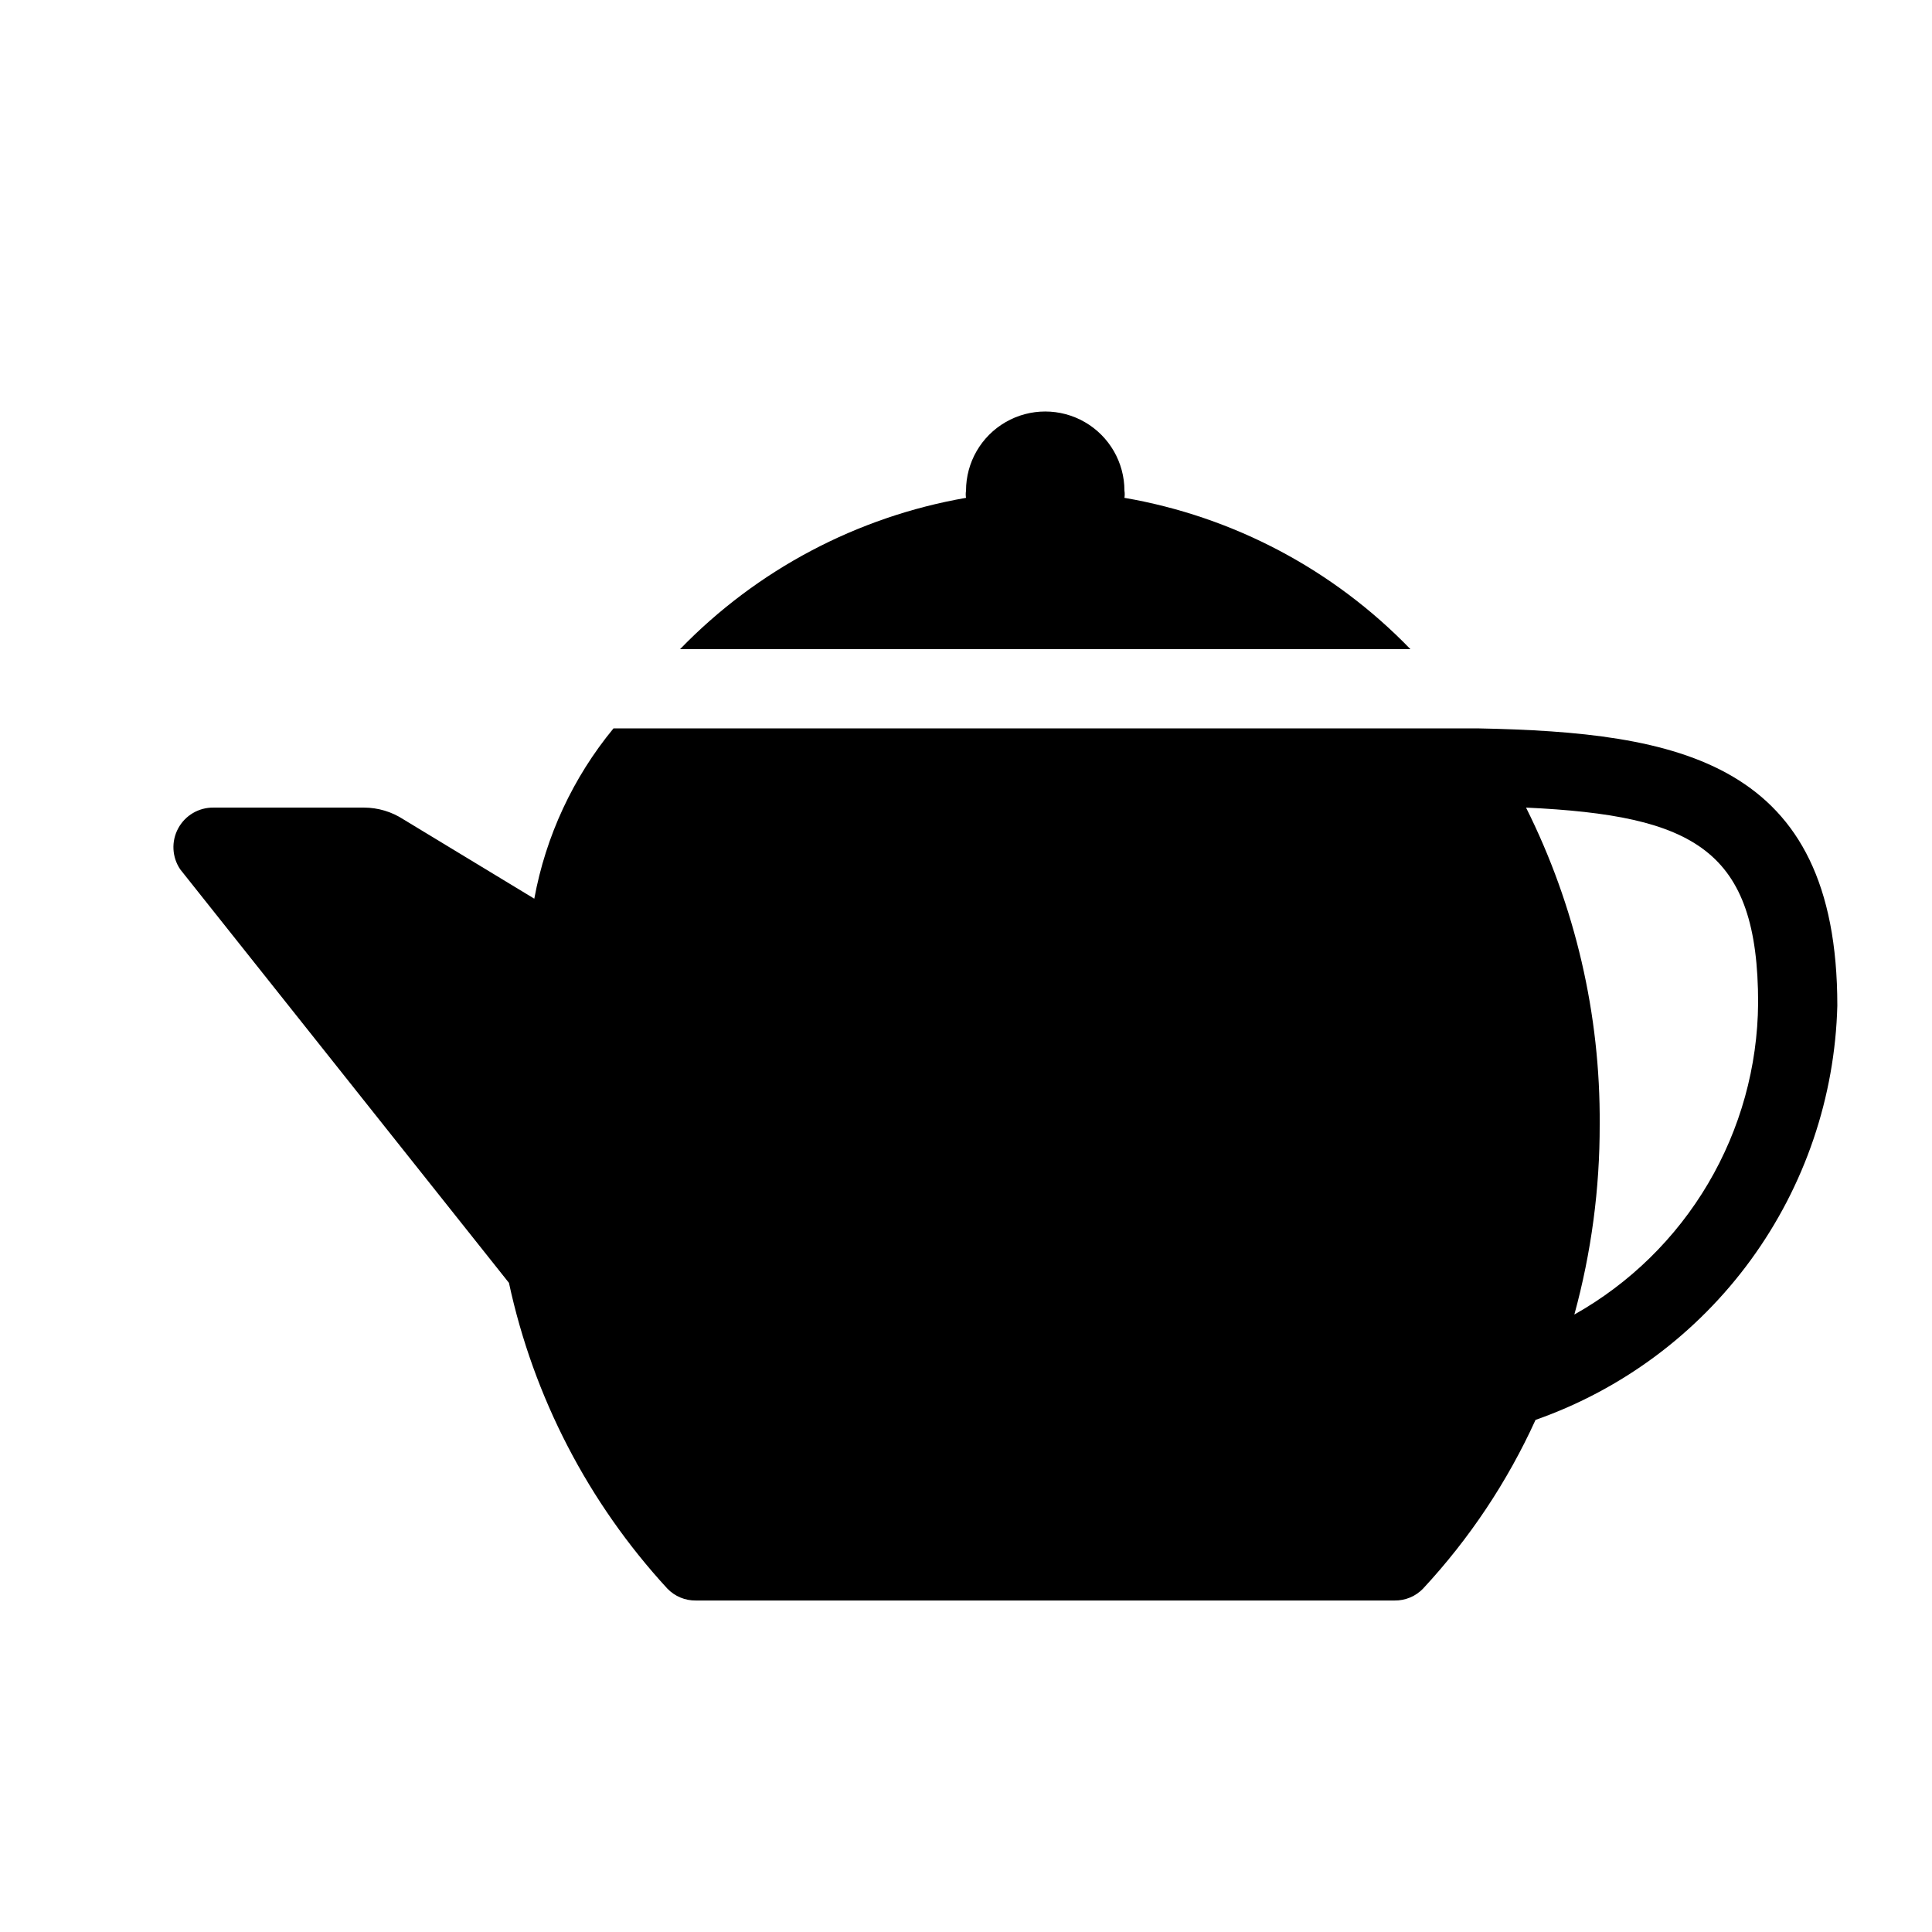
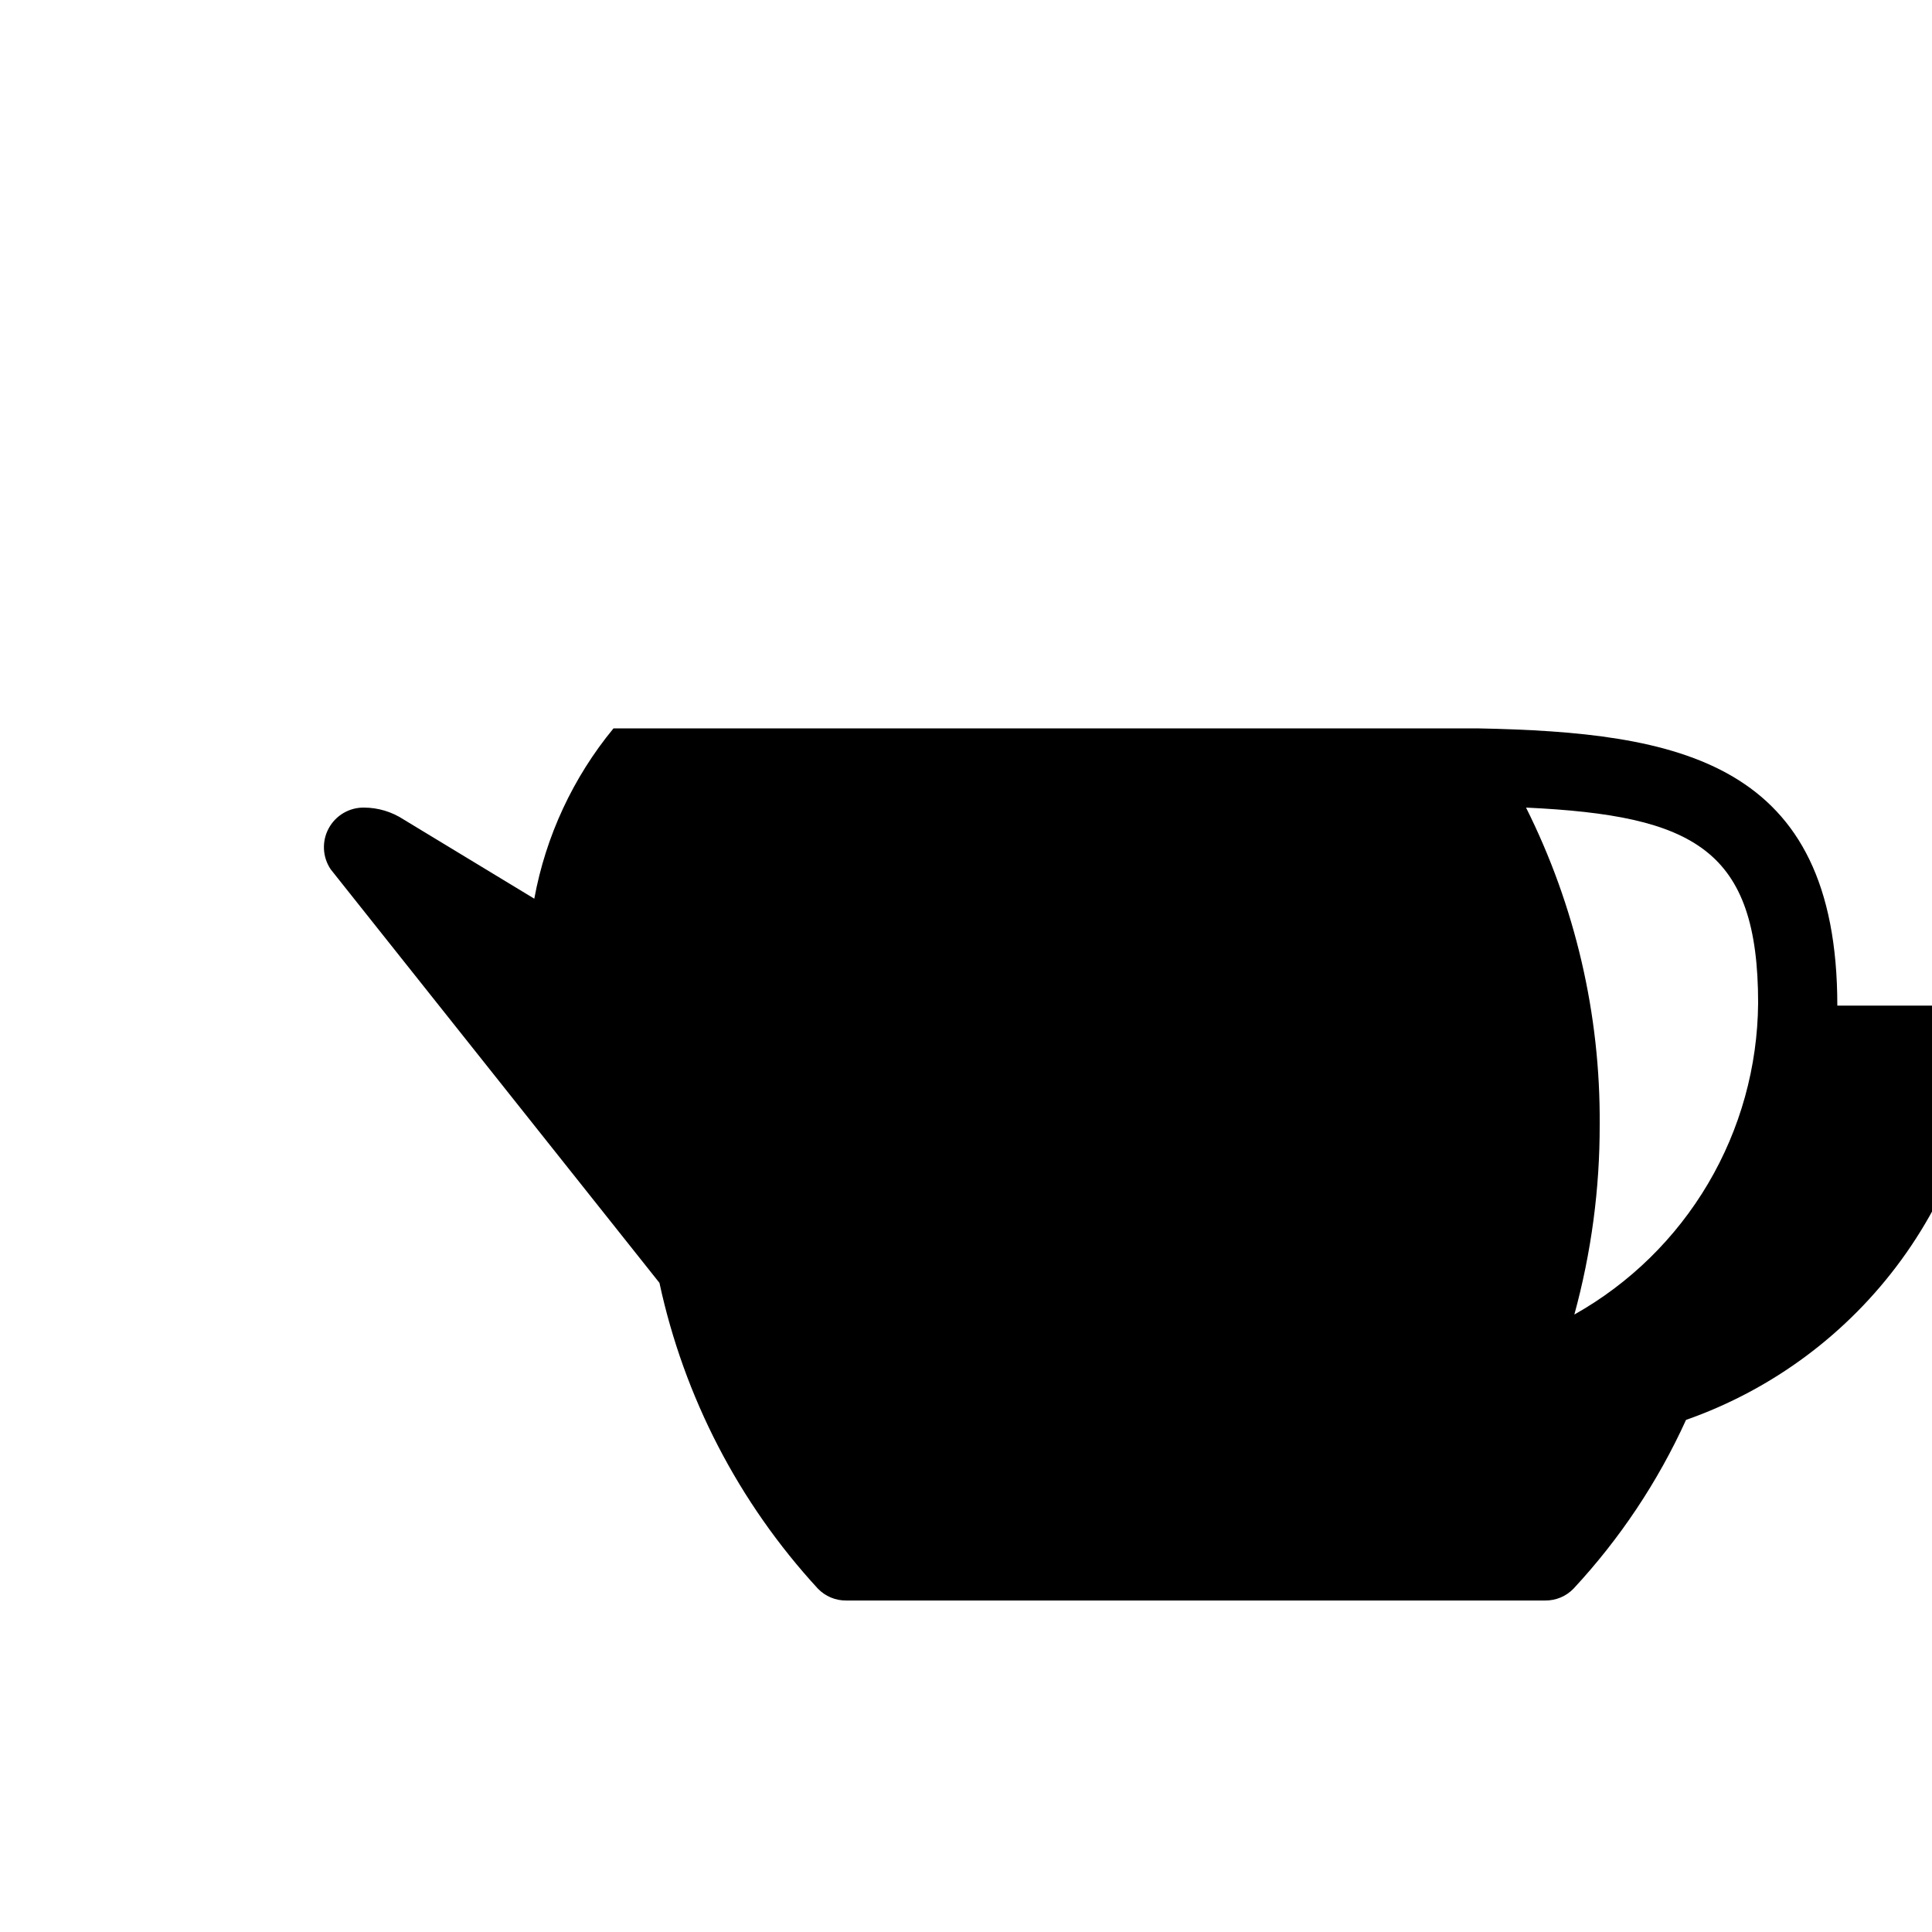
<svg xmlns="http://www.w3.org/2000/svg" fill="#000000" width="800px" height="800px" version="1.1" viewBox="144 144 512 512">
  <g>
-     <path d="m630.91 410.5c0-64.867-41.984-72.426-95.305-73.473h-229.02c-10.723 13.012-17.949 28.547-20.992 45.133l-34.637-20.992c-3.121-2.043-6.766-3.137-10.496-3.148h-39.883c-3.906-0.047-7.512 2.078-9.363 5.519-1.852 3.438-1.641 7.617 0.547 10.852l87.117 109.58c6.516 30.273 21.012 58.25 41.984 81.031 1.973 2.051 4.711 3.191 7.555 3.148h185.15c2.844 0.043 5.582-1.098 7.555-3.148 12.273-13.207 22.34-28.305 29.809-44.715 22.891-8.035 42.797-22.836 57.082-42.445 14.281-19.605 22.27-43.09 22.898-67.34zm-69.695 81.867h0.004c4.496-16.414 6.758-33.359 6.715-50.379 0.207-29.141-6.484-57.91-19.52-83.969 44.715 2.098 61.508 11.125 61.508 51.852l-0.004-0.004c-0.133 16.824-4.707 33.312-13.258 47.797-8.551 14.488-20.777 26.461-35.441 34.703z" />
-     <path d="m517.77 316.03c-20.359-21.078-46.906-35.121-75.781-40.098 0.098-0.625 0.098-1.262 0-1.887 0-7.5-4.004-14.43-10.496-18.18-6.496-3.75-14.5-3.75-20.992 0-6.496 3.75-10.496 10.68-10.496 18.18-0.102 0.625-0.102 1.262 0 1.887-28.867 5.019-55.398 19.055-75.781 40.098z" />
+     <path d="m630.91 410.5c0-64.867-41.984-72.426-95.305-73.473h-229.02c-10.723 13.012-17.949 28.547-20.992 45.133l-34.637-20.992c-3.121-2.043-6.766-3.137-10.496-3.148c-3.906-0.047-7.512 2.078-9.363 5.519-1.852 3.438-1.641 7.617 0.547 10.852l87.117 109.58c6.516 30.273 21.012 58.25 41.984 81.031 1.973 2.051 4.711 3.191 7.555 3.148h185.15c2.844 0.043 5.582-1.098 7.555-3.148 12.273-13.207 22.34-28.305 29.809-44.715 22.891-8.035 42.797-22.836 57.082-42.445 14.281-19.605 22.27-43.09 22.898-67.34zm-69.695 81.867h0.004c4.496-16.414 6.758-33.359 6.715-50.379 0.207-29.141-6.484-57.91-19.52-83.969 44.715 2.098 61.508 11.125 61.508 51.852l-0.004-0.004c-0.133 16.824-4.707 33.312-13.258 47.797-8.551 14.488-20.777 26.461-35.441 34.703z" />
  </g>
</svg>